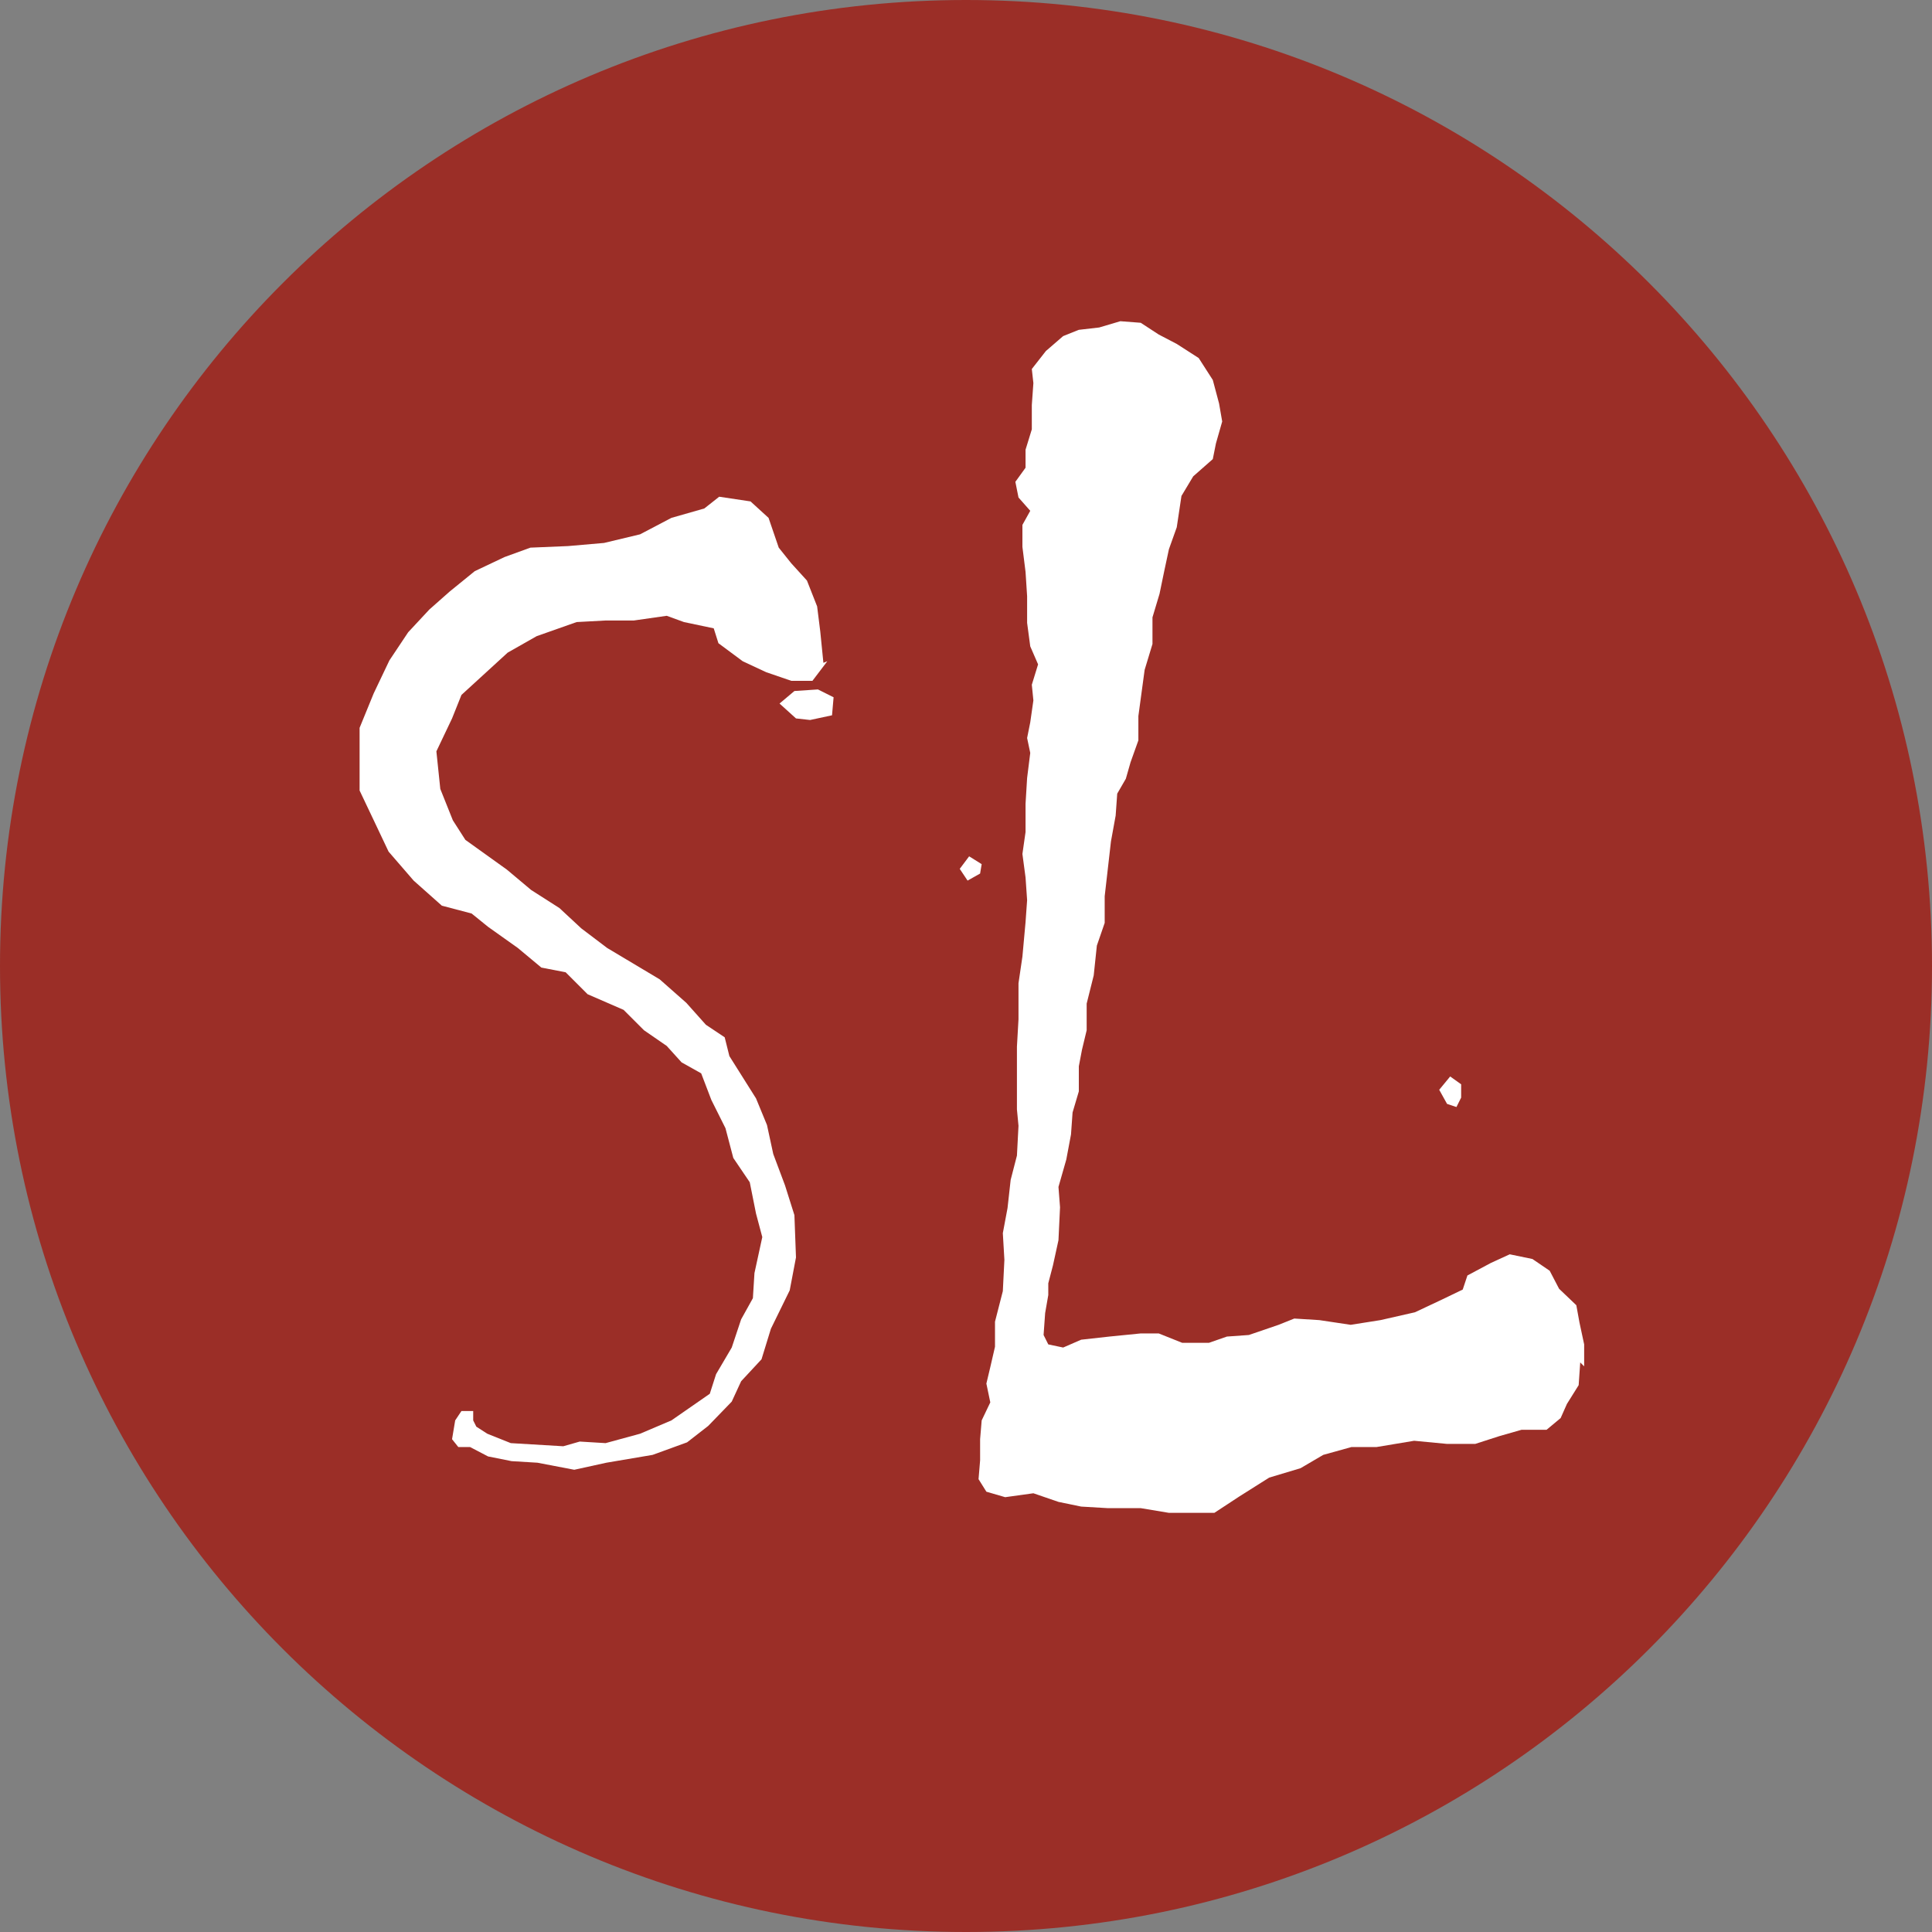
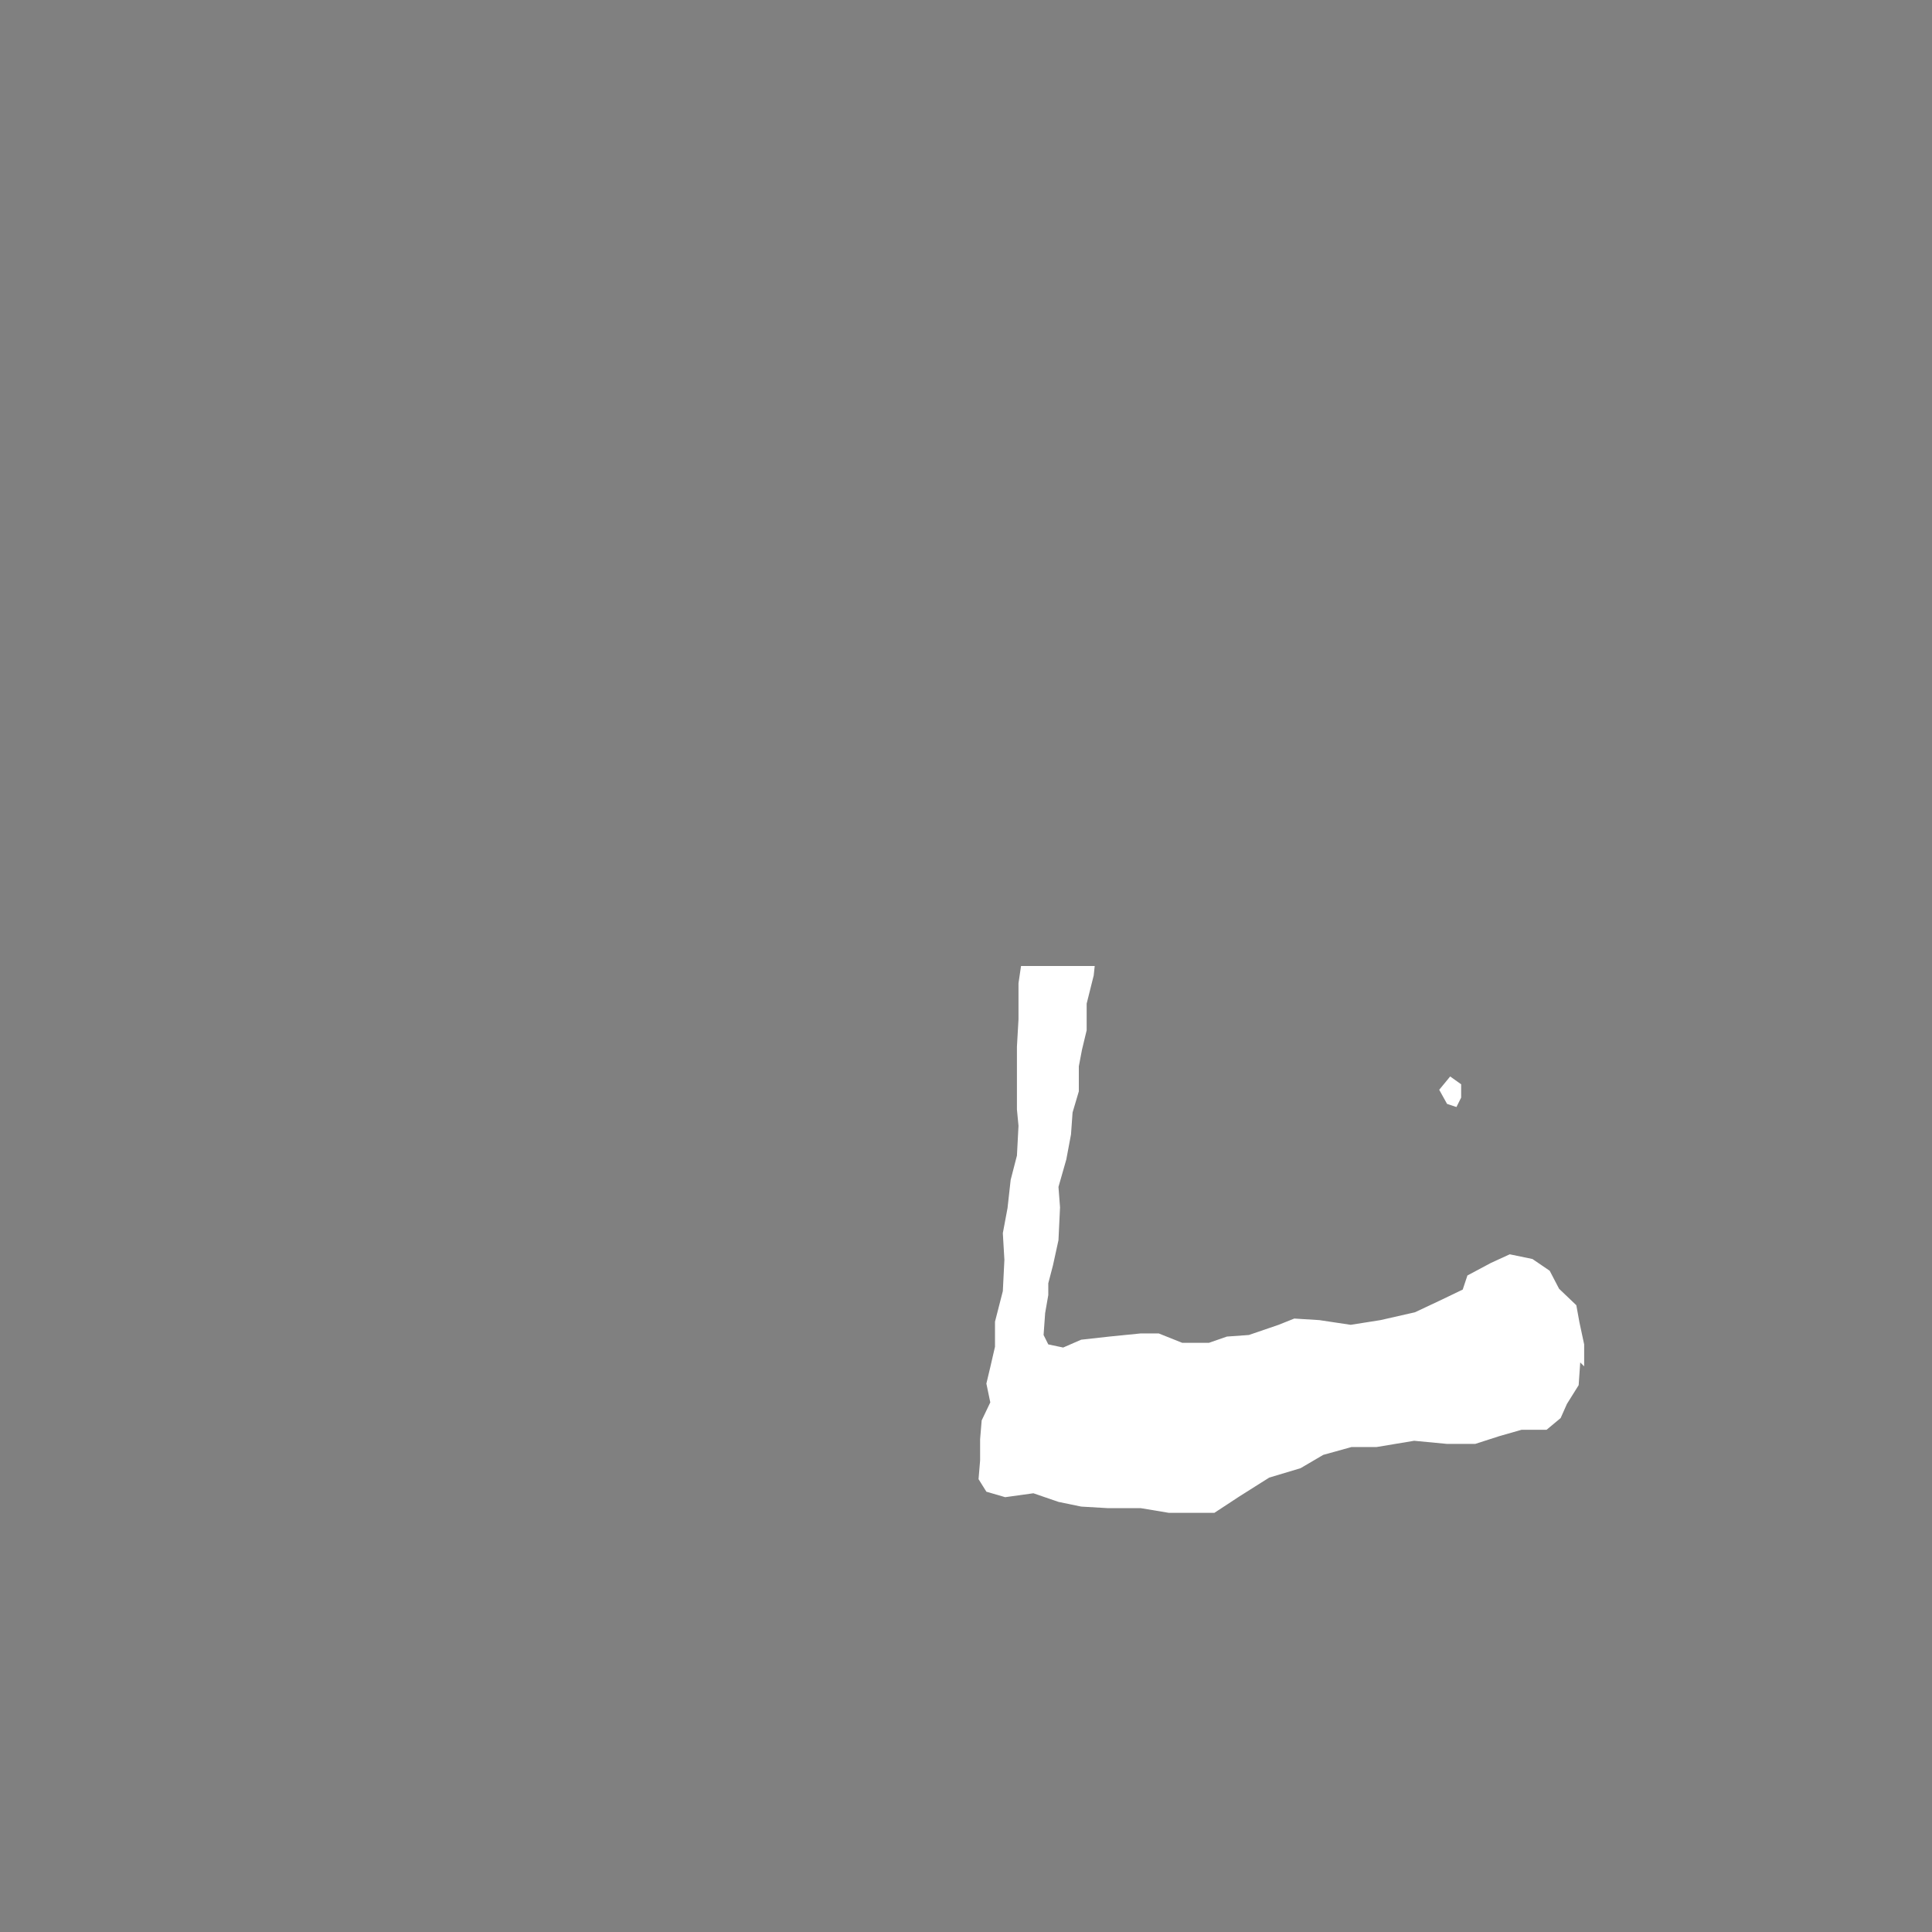
<svg xmlns="http://www.w3.org/2000/svg" id="_イヤー_1" viewBox="0 0 24.66 24.66">
  <rect x="0" y="0" width="24.66" height="24.66" fill="#808080" stroke="none" />
  <defs>
    <style>.cls-1{fill:#fff;}.cls-2{fill:#9b2e27;}.cls-3{clip-path:url(#clippath);}.cls-4{fill:none;}</style>
    <clipPath id="clippath">
-       <path class="cls-4" d="M0,12.33C0,19.14,5.52,24.66,12.33,24.66s12.33-5.52,12.33-12.33S19.14,0,12.33,0,0,5.52,0,12.33" />
+       <path class="cls-4" d="M0,12.33C0,19.14,5.52,24.66,12.33,24.66s12.33-5.52,12.33-12.33" />
    </clipPath>
  </defs>
  <g class="cls-3">
-     <path class="cls-2" d="M24.66,12.33c0,6.81-5.52,12.33-12.33,12.33S0,19.14,0,12.33,5.52,0,12.33,0s12.33,5.52,12.33,12.33" />
-     <path class="cls-1" d="M10.56,8.44l-.19,.25h-.27l-.32-.11-.3-.14-.31-.23-.06-.19-.38-.08-.22-.08-.42,.06h-.36l-.37,.02-.51,.18-.37,.21-.59,.54-.12,.3-.2,.42,.05,.48,.16,.4,.16,.25,.53,.38,.31,.26,.36,.23,.28,.26,.33,.25,.67,.4,.34,.3,.25,.28,.24,.16,.06,.24,.34,.54,.14,.34,.08,.37,.15,.4,.12,.38,.02,.54-.08,.42-.24,.49-.12,.39-.26,.28-.12,.26-.3,.31-.27,.21-.44,.16-.59,.1-.41,.09-.47-.09-.33-.02-.3-.06-.23-.12h-.15l-.08-.1,.04-.24,.08-.12h.15v.12l.04,.08,.14,.09,.3,.12,.67,.04,.21-.06,.33,.02,.44-.12,.4-.17,.49-.34,.08-.25,.2-.34,.12-.36,.15-.27,.02-.32,.1-.46-.08-.3-.08-.4-.21-.31-.1-.38-.18-.36-.13-.34-.25-.14-.19-.21-.29-.2-.26-.26-.46-.2-.28-.28-.31-.06-.3-.25-.38-.27-.21-.17-.38-.1-.36-.32-.32-.37-.18-.38-.19-.4v-.8l.18-.44,.2-.42,.24-.36,.27-.29,.26-.23,.32-.26,.38-.18,.33-.12,.48-.02,.46-.04,.46-.11,.4-.21,.42-.12,.19-.15,.4,.06,.23,.21,.13,.38,.16,.2,.2,.22,.13,.33,.04,.32,.04,.4Zm.08,.46l-.02,.23-.28,.06-.18-.02-.21-.19,.19-.16,.3-.02,.2,.1Z" />
    <path class="cls-1" d="M12.53,11.03l-.02,.12-.16,.09-.1-.15,.12-.16,.16,.1Zm7.64,6.36l-.02,.29-.15,.24-.08,.18-.18,.15h-.32l-.28,.08-.31,.1h-.36l-.42-.04-.48,.08h-.32l-.36,.1-.29,.17-.4,.12-.38,.24-.32,.21h-.58l-.36-.06h-.42l-.34-.02-.29-.06-.32-.11-.36,.05-.24-.07-.1-.16,.02-.24v-.27l.02-.24,.11-.23-.05-.24,.05-.21,.06-.26v-.32l.1-.39,.02-.4-.02-.34,.06-.32,.04-.36,.08-.31,.02-.38-.02-.21v-.8l.02-.35v-.46l.05-.34,.04-.44,.02-.28-.02-.29-.04-.3,.04-.28v-.36l.02-.33,.04-.32-.04-.19,.04-.2,.04-.28-.02-.2,.08-.26-.1-.23-.04-.3v-.34l-.02-.31-.04-.32v-.28l.1-.18-.15-.17-.04-.2,.13-.18v-.23l.08-.26v-.31l.02-.28-.02-.18,.18-.23,.22-.19,.2-.08,.26-.03,.27-.08,.26,.02,.23,.15,.23,.12,.28,.18,.18,.28,.08,.3,.04,.23-.08,.28-.04,.2-.25,.22-.15,.25-.06,.4-.1,.28-.06,.28-.06,.29-.09,.3v.34l-.1,.33-.08,.59v.31l-.1,.28-.06,.21-.11,.19-.02,.28-.06,.33-.08,.7v.34l-.1,.29-.04,.38-.09,.36v.34l-.06,.25-.04,.21v.32l-.08,.27-.02,.28-.06,.32-.1,.35,.02,.26-.02,.42-.07,.32-.06,.23v.15l-.04,.23-.02,.28,.06,.12,.19,.04,.23-.1,.36-.04,.4-.04h.23l.3,.12h.34l.23-.08,.28-.02,.38-.13,.2-.08,.32,.02,.4,.06,.38-.06,.44-.1,.34-.16,.27-.13,.06-.18,.3-.16,.24-.11,.29,.06,.22,.15,.12,.23,.22,.21,.04,.22,.06,.28v.28Zm-1.52-3.38l-.06,.12-.12-.04-.1-.18,.14-.17,.14,.1v.17Z" />
  </g>
</svg>